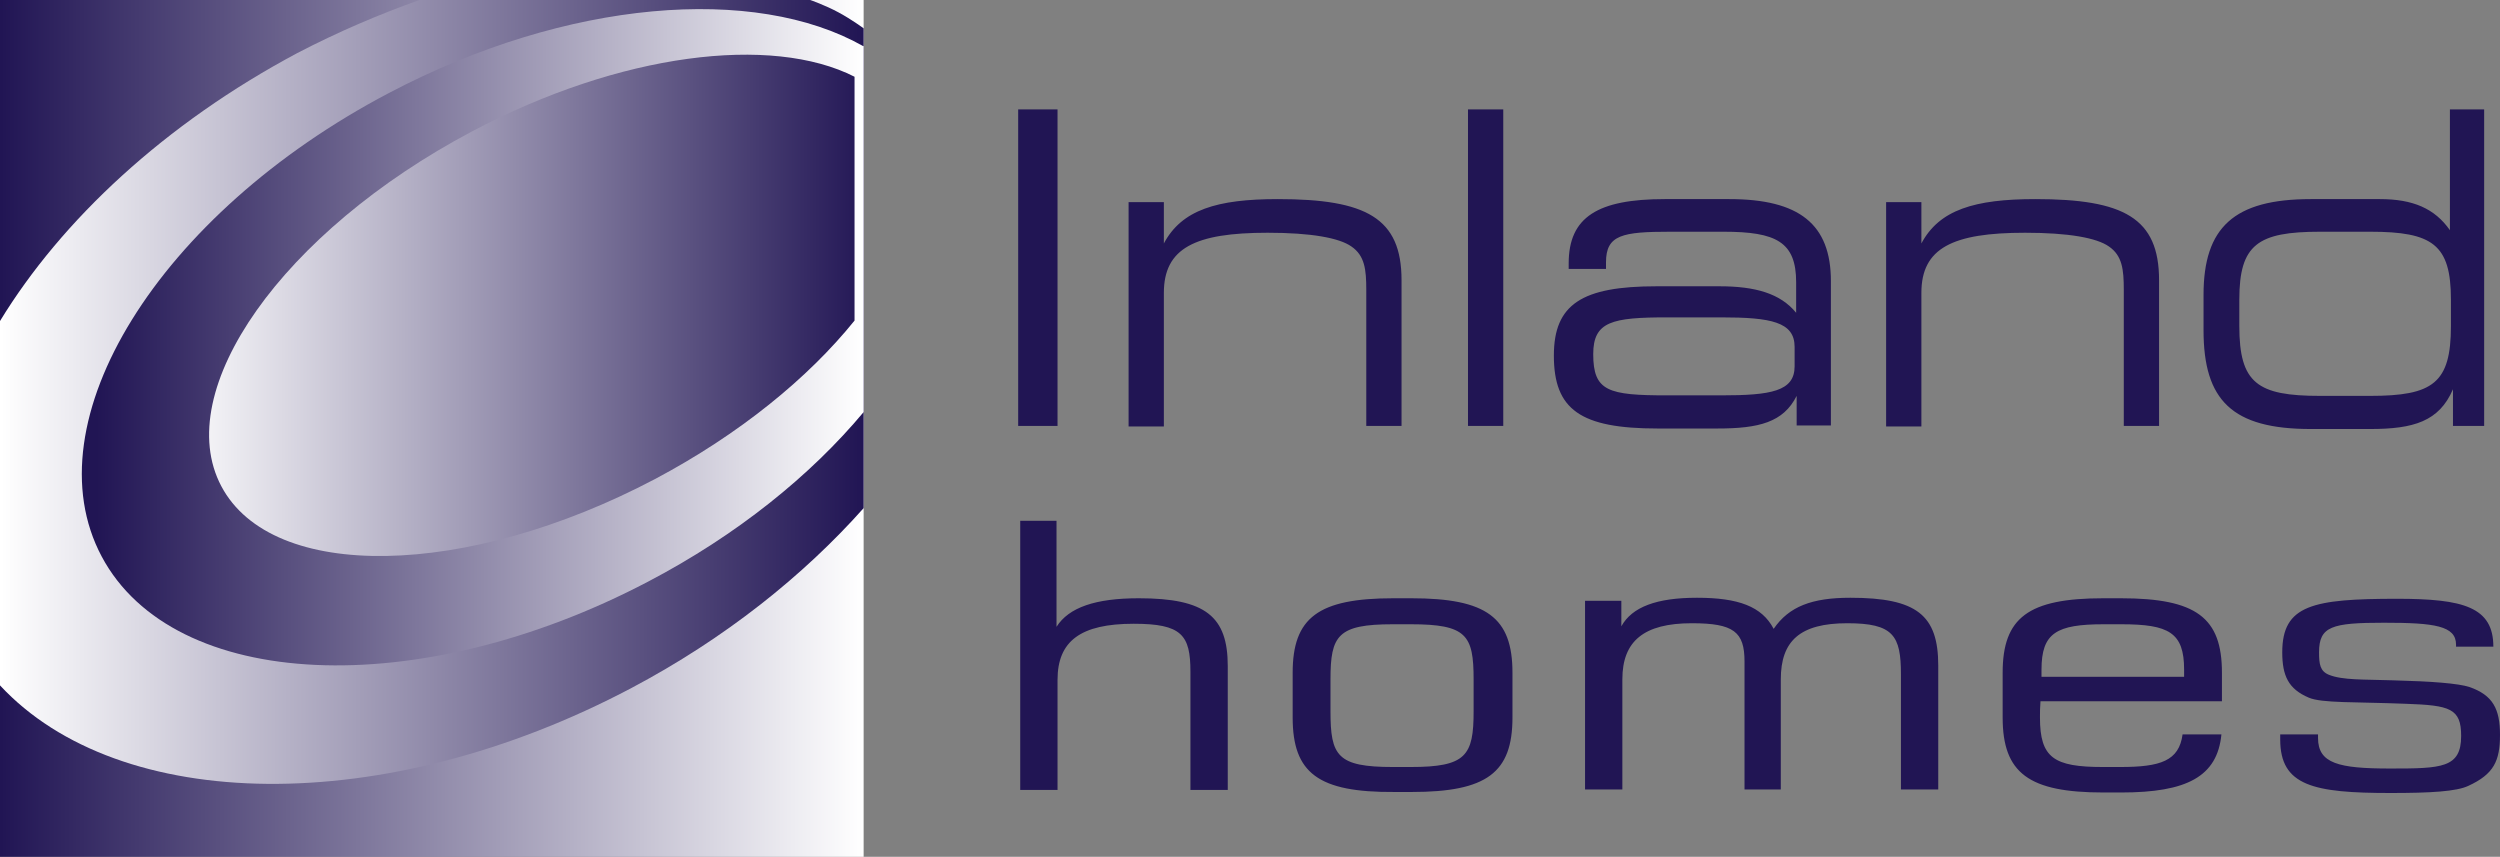
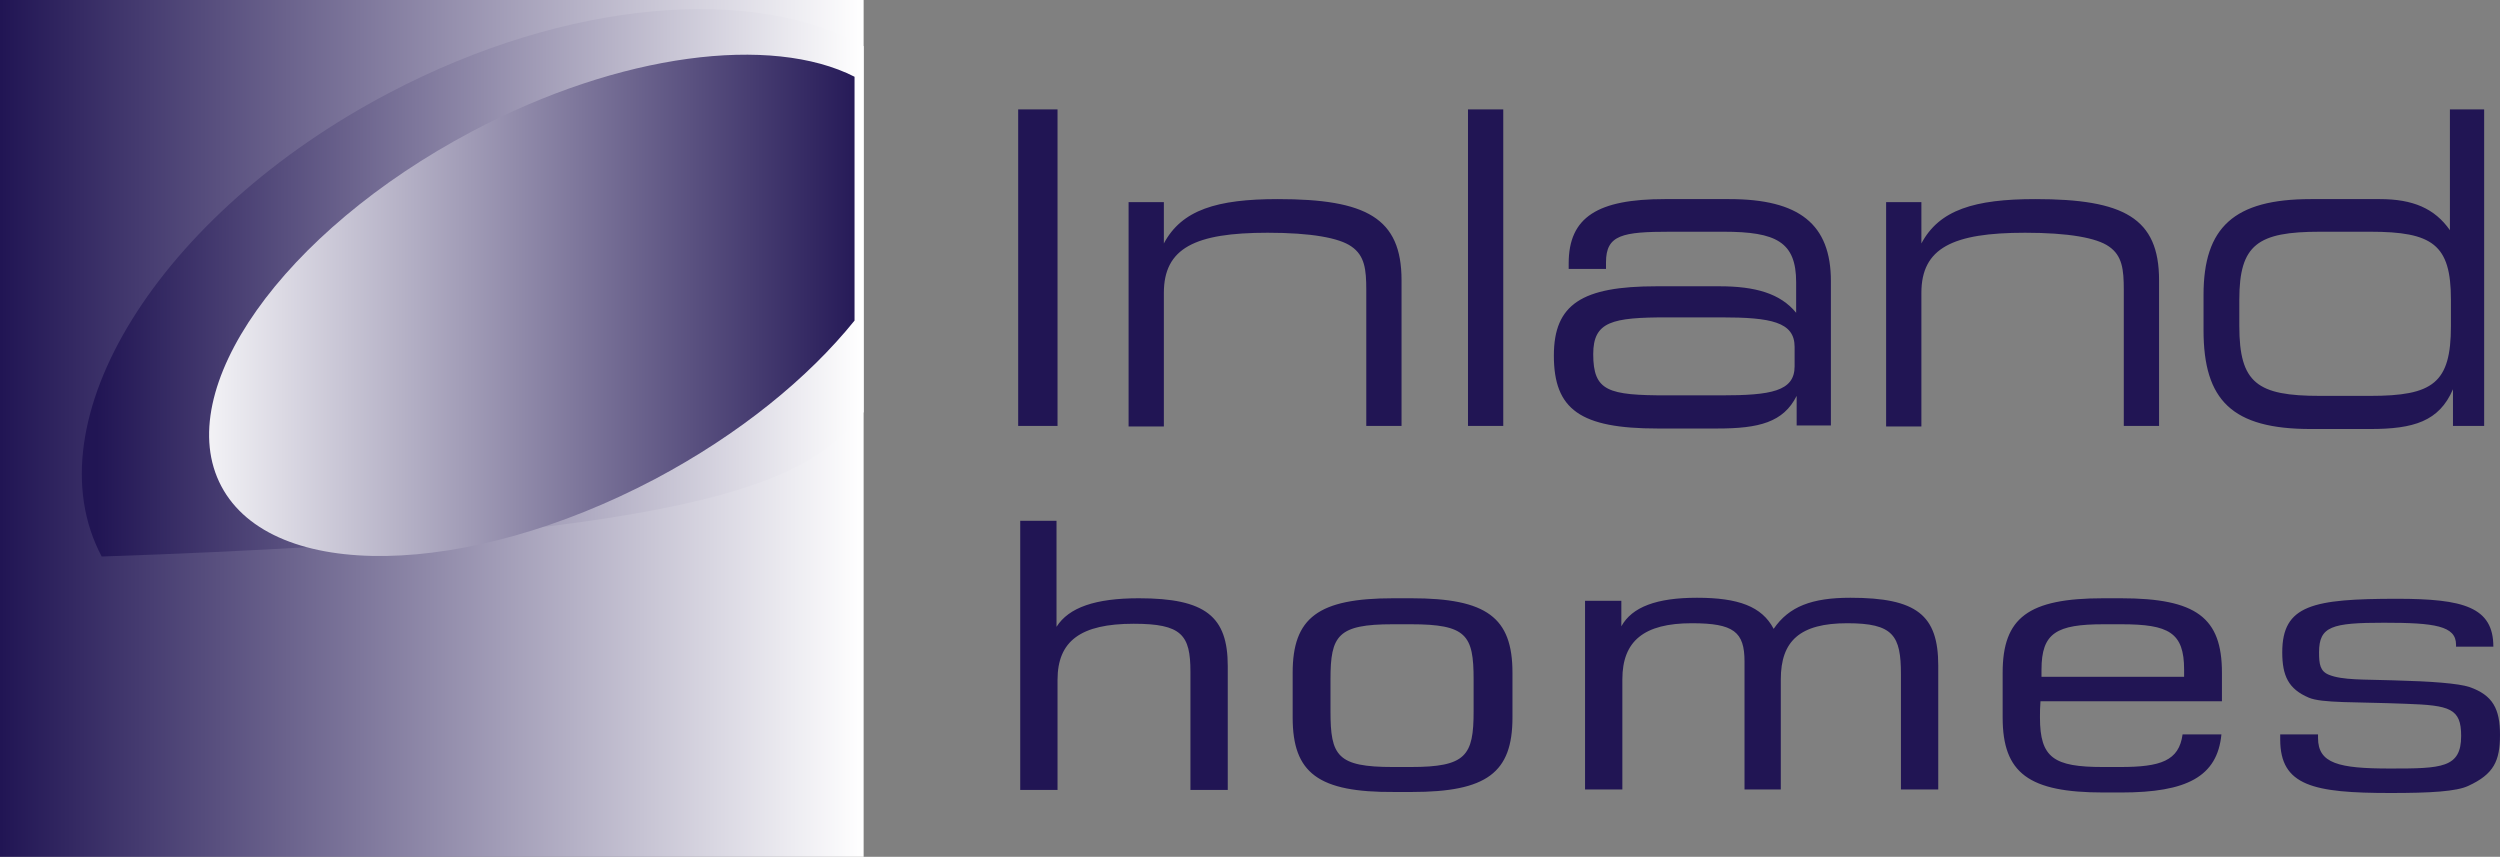
<svg xmlns="http://www.w3.org/2000/svg" width="213px" height="73px" viewBox="0 0 213 73" version="1.1">
  <rect x="0" y="0" width="213" height="73" fill="#808080" stroke="none" />
  <title>F8C9AA52-FBFB-4B5B-95E5-1995A941C0FF</title>
  <defs>
    <linearGradient x1="100%" y1="50%" x2="0%" y2="50%" id="linearGradient-1">
      <stop stop-color="#FFFFFF" offset="0%" />
      <stop stop-color="#211554" offset="100%" />
    </linearGradient>
    <linearGradient x1="-1.71615925e-15%" y1="50%" x2="100%" y2="50%" id="linearGradient-2">
      <stop stop-color="#FFFFFF" offset="0%" />
      <stop stop-color="#211554" offset="100%" />
    </linearGradient>
    <linearGradient x1="100%" y1="50%" x2="7.755%" y2="50%" id="linearGradient-3">
      <stop stop-color="#FFFFFF" offset="0%" />
      <stop stop-color="#211554" offset="100%" />
    </linearGradient>
    <linearGradient x1="-0.284%" y1="50%" x2="102.593%" y2="50%" id="linearGradient-4">
      <stop stop-color="#FFFFFF" offset="0%" />
      <stop stop-color="#211554" offset="100%" />
    </linearGradient>
  </defs>
  <g id="property" stroke="none" stroke-width="1" fill="none" fill-rule="evenodd">
    <g id="property-vertical---revised-(c2a)" transform="translate(-1004, -5252)" fill-rule="nonzero">
      <g id="inlandhomes_logo_stacked-blue" transform="translate(1004, 5252)">
        <polygon id="Path" fill="url(#linearGradient-1)" points="0 0 73.582 0 73.582 73 0 73" />
-         <path d="M73.582,2.415 C73.582,2.415 72.576,1.668 71.438,1.054 C70.301,0.439 69.032,0 69.032,0 L35.741,0 C32.285,1.229 28.785,2.722 25.329,4.522 C14.043,10.537 5.25,18.748 0,27.353 L0,58.394 C10.149,69.326 32.722,69.765 53.808,58.614 C61.77,54.399 68.463,49.042 73.582,43.291 L73.582,2.415 Z" id="Path" fill="url(#linearGradient-2)" />
-         <path d="M73.538,3.927 C64.32,-1.291 48.332,-0.074 33.129,7.928 C13.514,18.235 2.549,35.934 8.665,47.415 C14.781,58.896 35.619,59.852 55.234,49.546 C62.792,45.588 69.082,40.5 73.582,35.108 L73.582,3.927 L73.538,3.927 Z" id="Path" fill="url(#linearGradient-3)" />
+         <path d="M73.538,3.927 C64.32,-1.291 48.332,-0.074 33.129,7.928 C13.514,18.235 2.549,35.934 8.665,47.415 C62.792,45.588 69.082,40.5 73.582,35.108 L73.582,3.927 L73.538,3.927 Z" id="Path" fill="url(#linearGradient-3)" />
        <path d="M72.807,6.539 C65.755,2.946 52.819,4.505 40.185,11.213 C24.09,19.739 14.529,33.242 18.855,41.422 C23.182,49.602 39.709,49.299 55.804,40.816 C62.986,37.008 68.87,32.204 72.807,27.313 C72.807,27.313 72.807,6.539 72.807,6.539 Z" id="Path" fill="url(#linearGradient-4)" />
        <path d="M86.749,36.292 L86.749,9.319 L90.102,9.319 L90.102,36.292 C90.102,36.292 86.749,36.292 86.749,36.292 Z M96.156,17.224 L99.161,17.224 L99.161,20.742 C100.685,17.876 103.69,16.963 108.872,16.963 C116.407,16.963 119.411,18.571 119.411,23.869 L119.411,36.292 L116.407,36.292 L116.407,24.695 C116.407,22.957 116.276,21.785 115.144,21.003 C114.098,20.264 111.703,19.83 108.001,19.83 C101.817,19.83 99.161,21.133 99.161,24.955 L99.161,36.335 L96.156,36.335 L96.156,17.224 L96.156,17.224 Z M128.078,36.292 L125.073,36.292 L125.073,9.319 L128.078,9.319 C128.078,9.319 128.078,36.292 128.078,36.292 Z M155.993,23.956 L155.993,36.248 L153.075,36.248 L153.075,33.729 C151.943,35.987 149.853,36.509 146.325,36.509 L141.23,36.509 C134.654,36.509 132.389,34.902 132.389,30.298 C132.389,25.911 134.785,24.391 141.143,24.391 L146.499,24.391 C149.548,24.391 151.682,24.999 153.032,26.649 L153.032,24.043 C153.032,20.612 151.333,19.743 146.848,19.743 L142.319,19.743 C138.225,19.743 136.831,20.004 136.831,22.349 L136.831,22.914 L133.652,22.914 L133.652,22.436 C133.652,18.484 136.135,16.963 141.84,16.963 L147.327,16.963 C153.293,16.963 155.993,19.092 155.993,23.956 L155.993,23.956 Z M152.901,29.559 C152.901,27.431 150.898,27.04 146.63,27.04 L142.057,27.04 C137.354,27.04 135.743,27.388 135.743,30.167 C135.743,33.338 137.006,33.685 142.057,33.685 L146.63,33.685 C150.898,33.685 152.901,33.338 152.901,31.21 L152.901,29.559 Z M160.697,17.224 L163.702,17.224 L163.702,20.742 C165.226,17.876 168.231,16.963 173.413,16.963 C180.947,16.963 183.952,18.571 183.952,23.869 L183.952,36.292 L180.947,36.292 L180.947,24.695 C180.947,22.957 180.817,21.785 179.684,21.003 C178.639,20.264 176.244,19.83 172.542,19.83 C166.358,19.83 163.702,21.133 163.702,24.955 L163.702,36.335 L160.697,36.335 L160.697,17.224 L160.697,17.224 Z M196.887,36.552 C190.18,36.552 187.741,34.12 187.741,28.126 L187.741,25.129 C187.741,19.352 190.354,16.963 196.887,16.963 L202.766,16.963 C205.553,16.963 207.426,17.745 208.732,19.613 L208.732,9.319 L211.65,9.319 L211.65,36.292 L208.993,36.292 L208.993,33.164 C207.818,35.901 205.64,36.552 201.938,36.552 L196.887,36.552 L196.887,36.552 Z M208.819,27.778 L208.819,25.52 C208.819,20.829 207.251,19.743 201.938,19.743 L197.67,19.743 C192.357,19.743 190.79,20.829 190.79,25.52 L190.79,27.778 C190.79,32.643 192.314,33.729 197.67,33.729 L201.938,33.729 C207.295,33.729 208.819,32.643 208.819,27.778 L208.819,27.778 Z M86.967,44.37 L90.015,44.37 L90.015,53.404 C91.061,51.754 93.325,50.972 97.027,50.972 C102.732,50.972 104.605,52.536 104.605,56.749 L104.605,67.303 L101.425,67.303 L101.425,57.227 C101.425,54.099 100.685,53.144 96.591,53.144 C92.062,53.144 90.102,54.621 90.102,57.922 L90.102,67.303 L86.923,67.303 L86.923,44.37 L86.967,44.37 Z M110.135,61.136 L110.135,57.313 C110.135,52.623 112.313,50.972 118.715,50.972 L120.239,50.972 C126.684,50.972 128.862,52.623 128.862,57.313 L128.862,61.136 C128.862,65.826 126.684,67.477 120.282,67.477 L118.802,67.477 C112.313,67.52 110.135,65.87 110.135,61.136 L110.135,61.136 Z M125.552,57.878 C125.552,54.099 124.942,53.187 120.195,53.187 L118.671,53.187 C113.968,53.187 113.358,54.143 113.358,57.878 L113.358,60.614 C113.358,64.393 113.924,65.349 118.671,65.349 L120.195,65.349 C124.899,65.349 125.552,64.393 125.552,60.614 L125.552,57.878 Z M135.046,51.189 L138.138,51.189 L138.138,53.361 C139.052,51.711 141.143,50.929 144.583,50.929 C148.111,50.929 150.114,51.667 151.116,53.578 C152.422,51.667 154.382,50.929 157.648,50.929 C163.31,50.929 165.139,52.405 165.139,56.705 L165.139,67.26 L161.96,67.26 L161.96,57.444 C161.96,54.143 161.306,53.1 157.387,53.1 C153.337,53.1 151.725,54.621 151.725,57.878 L151.725,67.26 L148.633,67.26 L148.633,56.358 C148.633,53.839 147.719,53.1 144.148,53.1 C140.054,53.1 138.225,54.621 138.225,57.878 L138.225,67.26 L135.046,67.26 C135.046,67.26 135.046,51.189 135.046,51.189 Z M170.626,61.136 L170.626,57.313 C170.626,52.623 172.804,50.972 179.205,50.972 L180.686,50.972 C187.131,50.972 189.309,52.623 189.309,57.313 L189.309,59.746 L173.849,59.746 C173.805,60.267 173.805,60.701 173.805,61.136 C173.805,64.567 174.981,65.349 179.162,65.349 L180.642,65.349 C184.083,65.349 185.651,64.828 185.956,62.569 L189.265,62.569 C188.917,66.174 186.304,67.52 180.73,67.52 L179.205,67.52 C172.847,67.52 170.626,65.87 170.626,61.136 L170.626,61.136 Z M186.086,57.661 L186.086,57.053 C186.086,53.882 184.78,53.187 180.73,53.187 L179.249,53.187 C175.199,53.187 173.936,53.926 173.936,57.053 L173.936,57.661 L186.086,57.661 Z M197.496,62.482 L197.496,62.873 C197.496,65.045 199.238,65.479 203.637,65.479 C208.035,65.479 209.69,65.436 209.69,62.699 C209.69,60.354 208.732,60.093 204.987,59.963 C200.632,59.789 197.845,59.919 196.712,59.442 C194.97,58.703 194.448,57.574 194.448,55.576 C194.448,51.537 197.061,51.016 204.246,51.016 C209.864,51.016 212.434,51.711 212.434,55.098 L209.255,55.098 L209.255,54.925 C209.255,53.318 207.426,53.057 203.114,53.057 C198.672,53.057 197.583,53.361 197.583,55.576 C197.583,56.575 197.67,57.183 198.411,57.487 C199.587,57.965 201.372,57.878 203.942,57.965 C207.251,58.052 209.429,58.226 210.387,58.53 C212.39,59.225 213,60.397 213,62.612 C213,64.828 212.477,65.957 210.3,66.956 C209.298,67.434 207.077,67.564 203.68,67.564 C197.104,67.564 194.274,66.956 194.274,63.003 L194.274,62.569 L197.496,62.569 L197.496,62.482 Z" id="Shape" fill="#211554" />
      </g>
    </g>
  </g>
</svg>